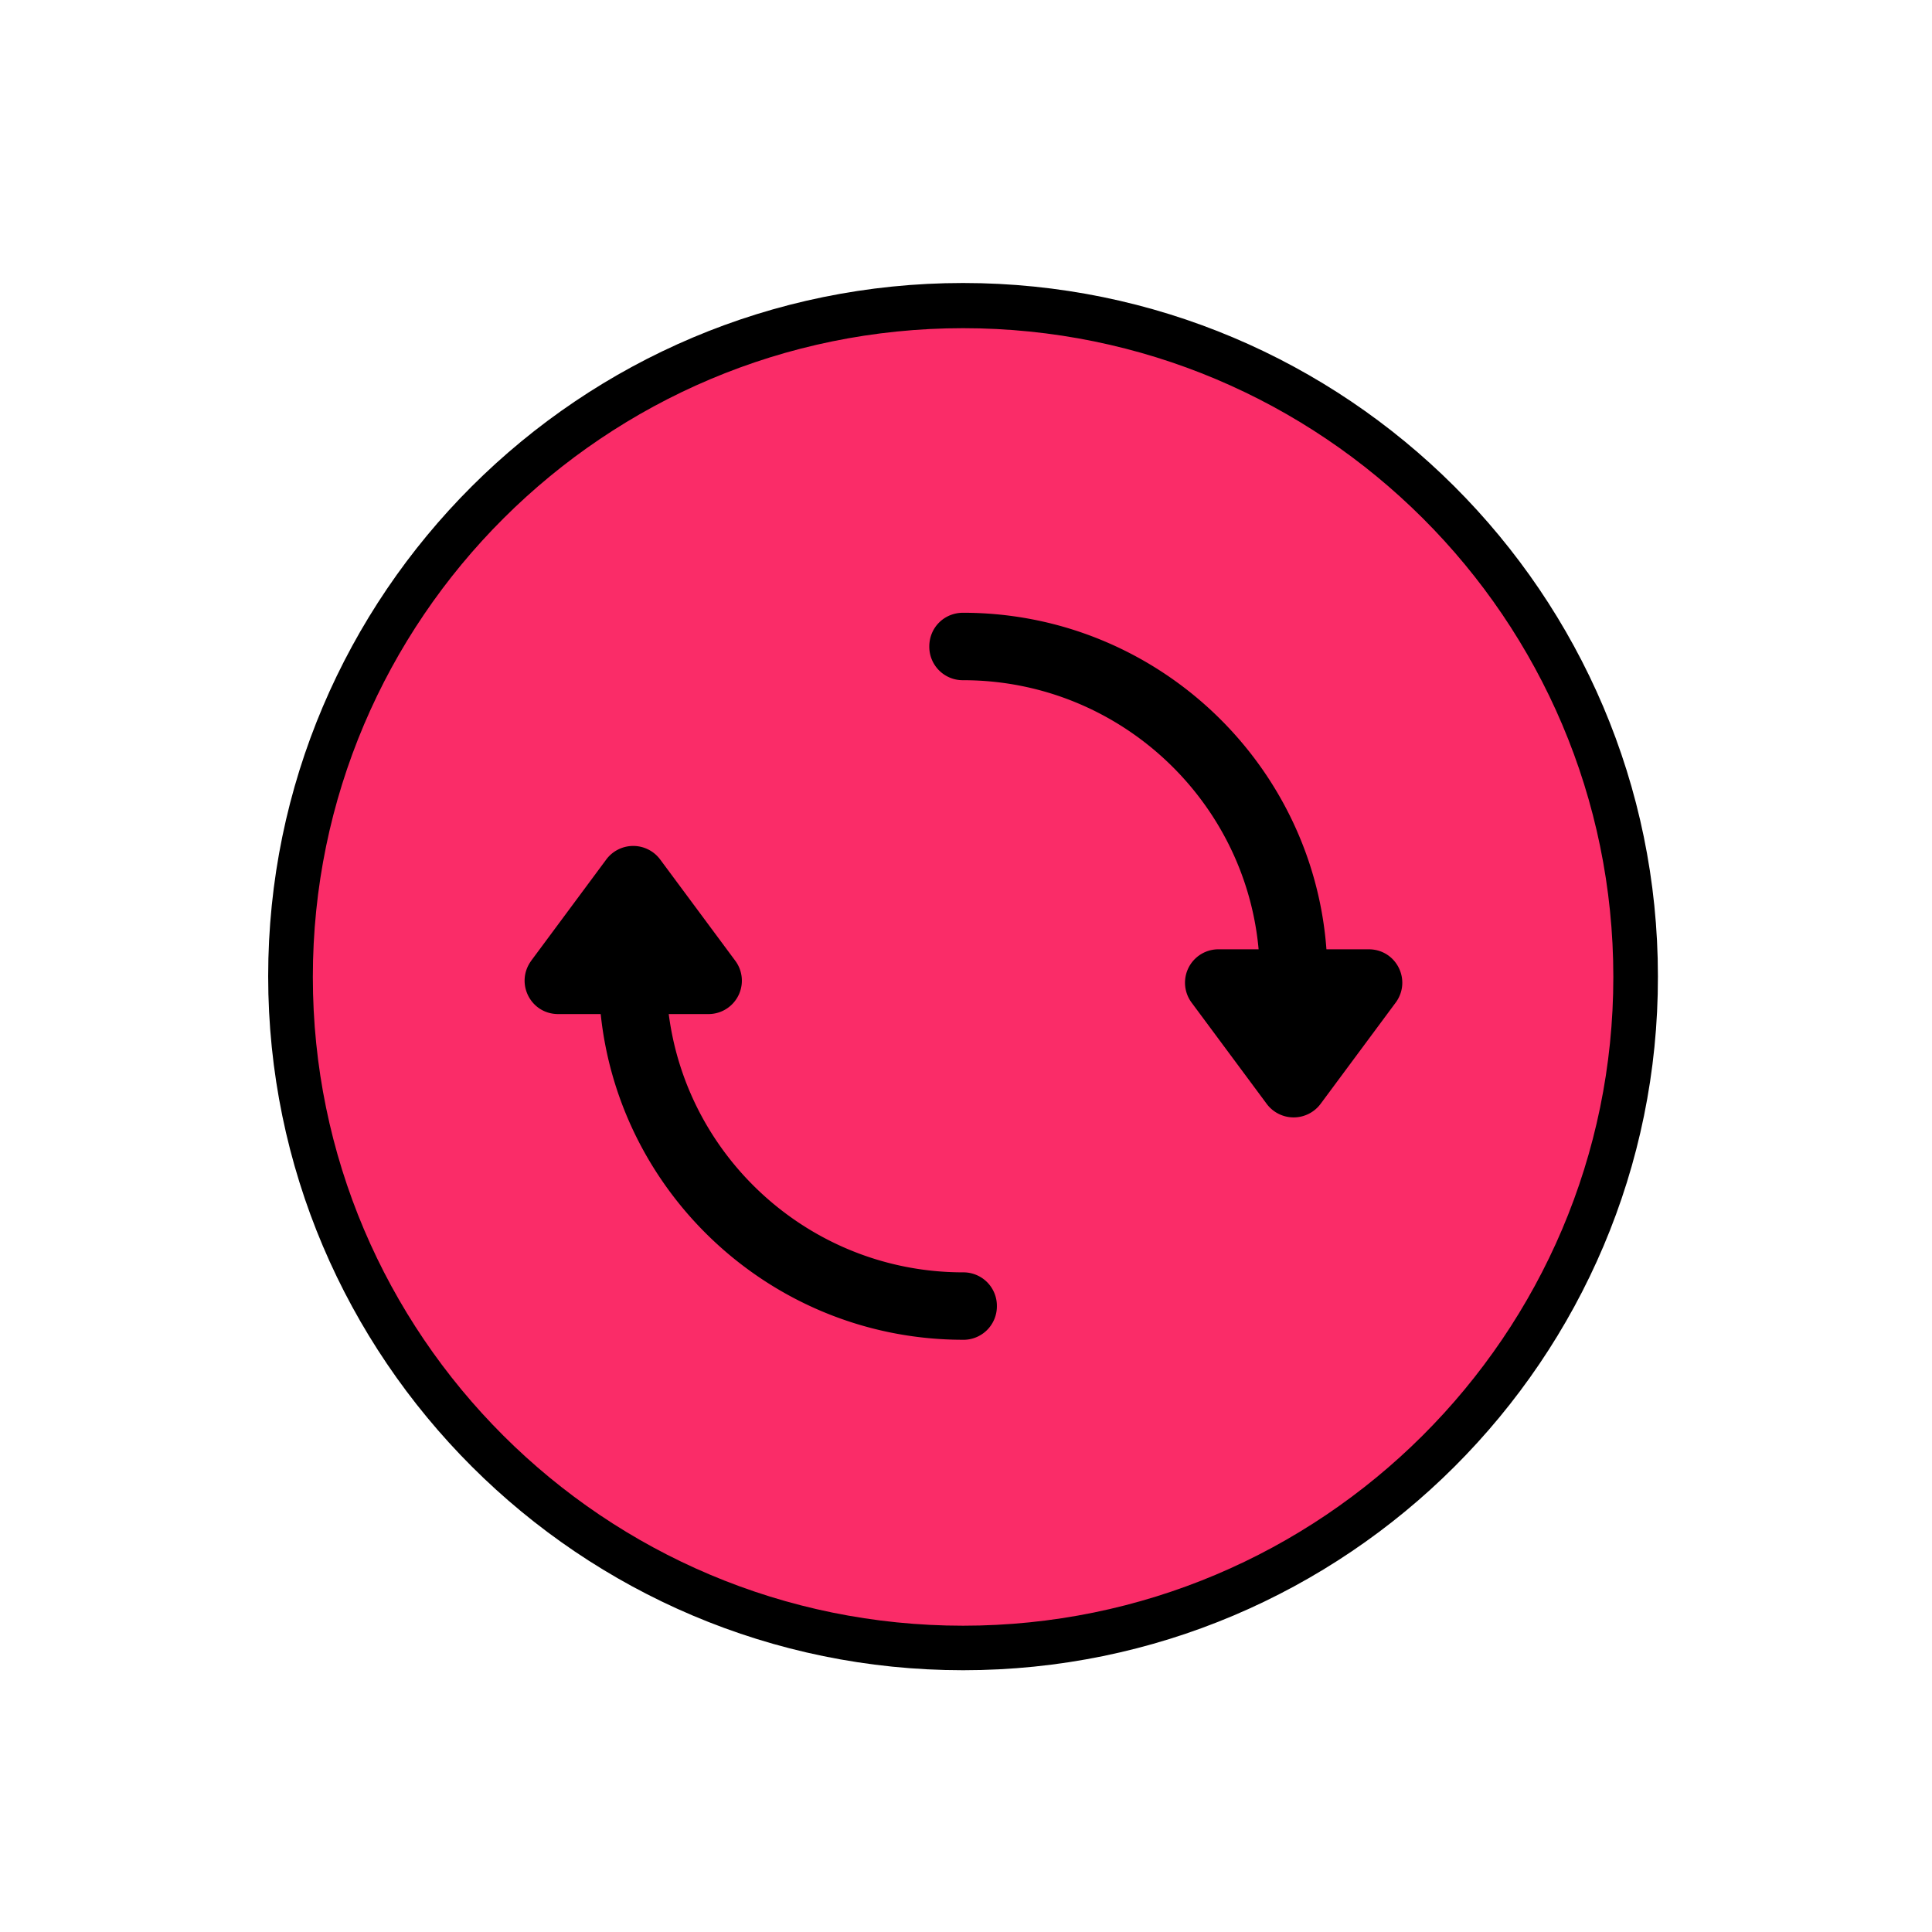
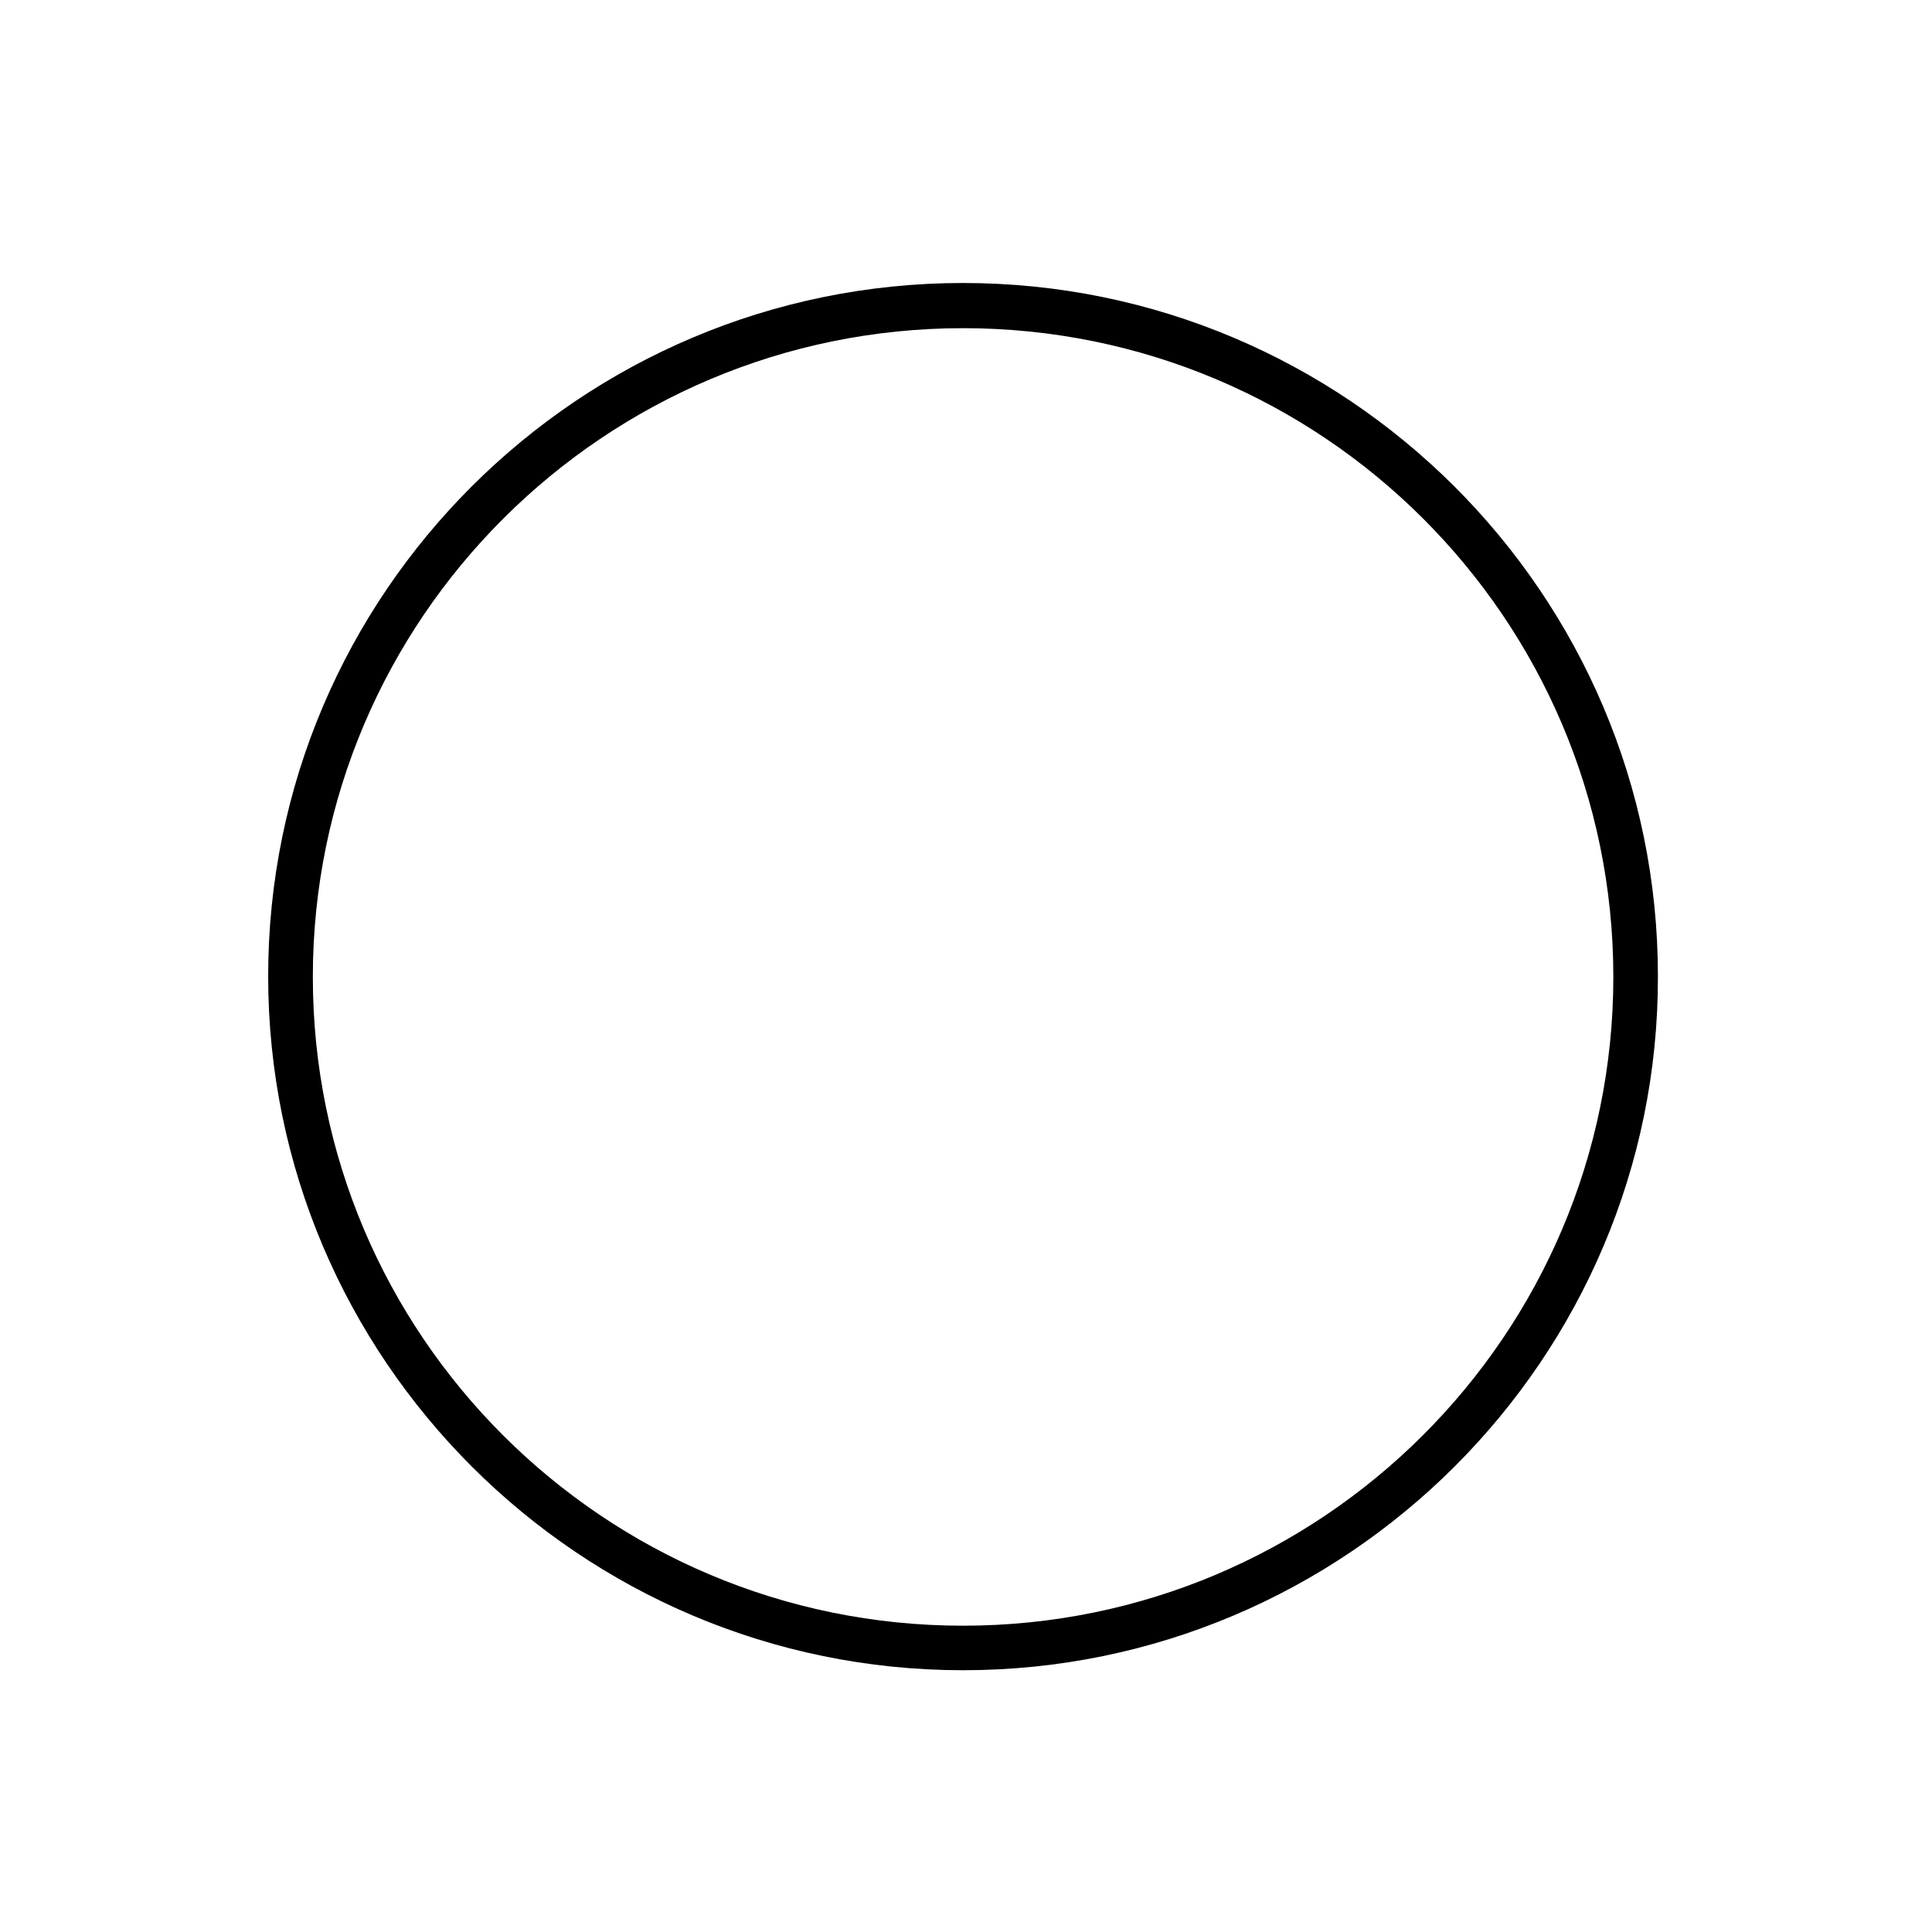
<svg xmlns="http://www.w3.org/2000/svg" width="67" height="67" fill="none">
-   <path fill="#FA2C68" d="M49.885 50.319c9.109-9.088 9.109-23.822 0-32.91-9.108-9.087-23.876-9.087-32.984 0-9.109 9.088-9.109 23.822 0 32.91 9.108 9.087 23.876 9.087 32.984 0Z" />
  <path fill="#000" d="M33.399 57.922C20.108 57.922 9.3 47.117 9.3 33.856c0-13.26 10.807-24.042 24.098-24.042 13.29 0 24.097 10.782 24.097 24.042C57.52 47.117 46.69 57.922 33.4 57.922Zm0-46.541c-12.424 0-22.55 10.08-22.55 22.499 0 12.418 10.102 22.498 22.55 22.498 12.424 0 22.55-10.08 22.55-22.498 0-12.419-10.103-22.499-22.55-22.499Z" />
-   <path fill="#000" d="M44.862 35.026a1.16 1.16 0 0 1-1.172-1.17c0-5.66-4.618-10.267-10.291-10.267a1.16 1.16 0 0 1-1.172-1.169c0-.655.516-1.17 1.172-1.17 6.962 0 12.635 5.66 12.635 12.606a1.16 1.16 0 0 1-1.172 1.17ZM33.399 46.462c-6.962 0-12.635-5.66-12.635-12.606 0-.654.516-1.169 1.172-1.169a1.16 1.16 0 0 1 1.172 1.17c0 5.66 4.618 10.267 10.29 10.267a1.16 1.16 0 0 1 1.173 1.169 1.16 1.16 0 0 1-1.172 1.17Z" />
-   <path fill="#000" d="M48.401 34.769 45.8 38.277a1.165 1.165 0 0 1-1.875 0l-2.602-3.508a1.158 1.158 0 0 1 .938-1.848h5.204c.96 0 1.5 1.076.937 1.848ZM18.42 33.319l2.602-3.509a1.165 1.165 0 0 1 1.875 0L25.5 33.32a1.158 1.158 0 0 1-.937 1.847h-5.204c-.961 0-1.5-1.076-.938-1.847Z" />
</svg>